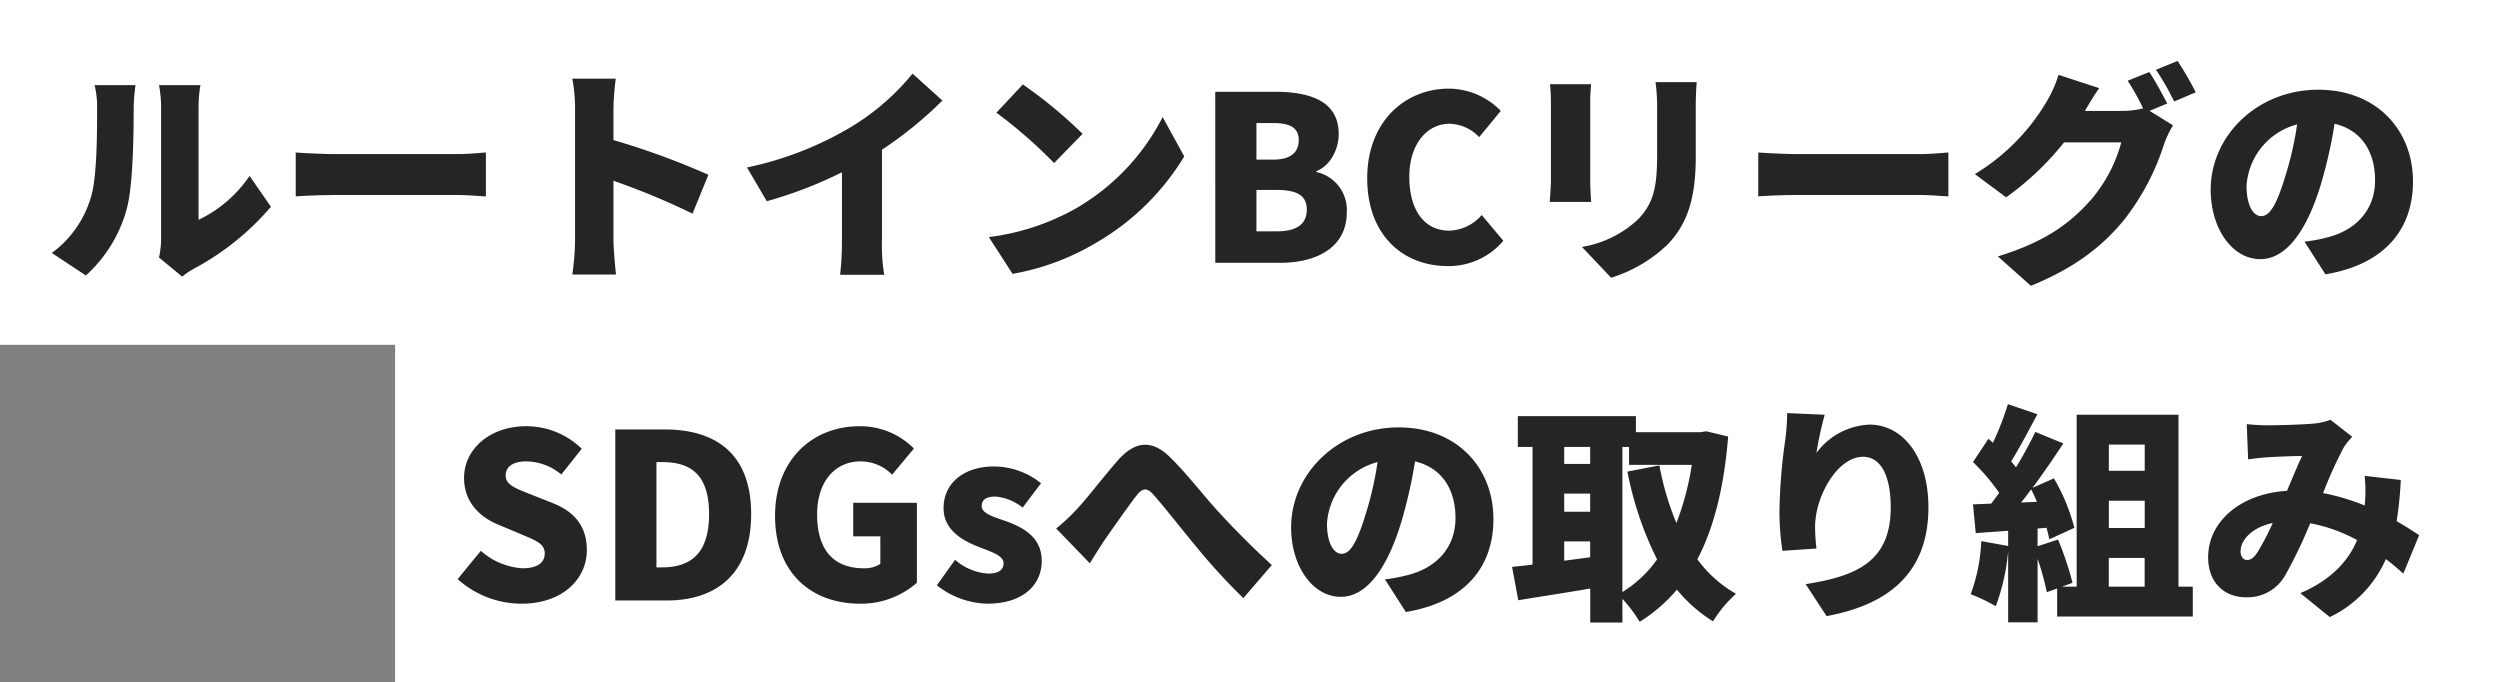
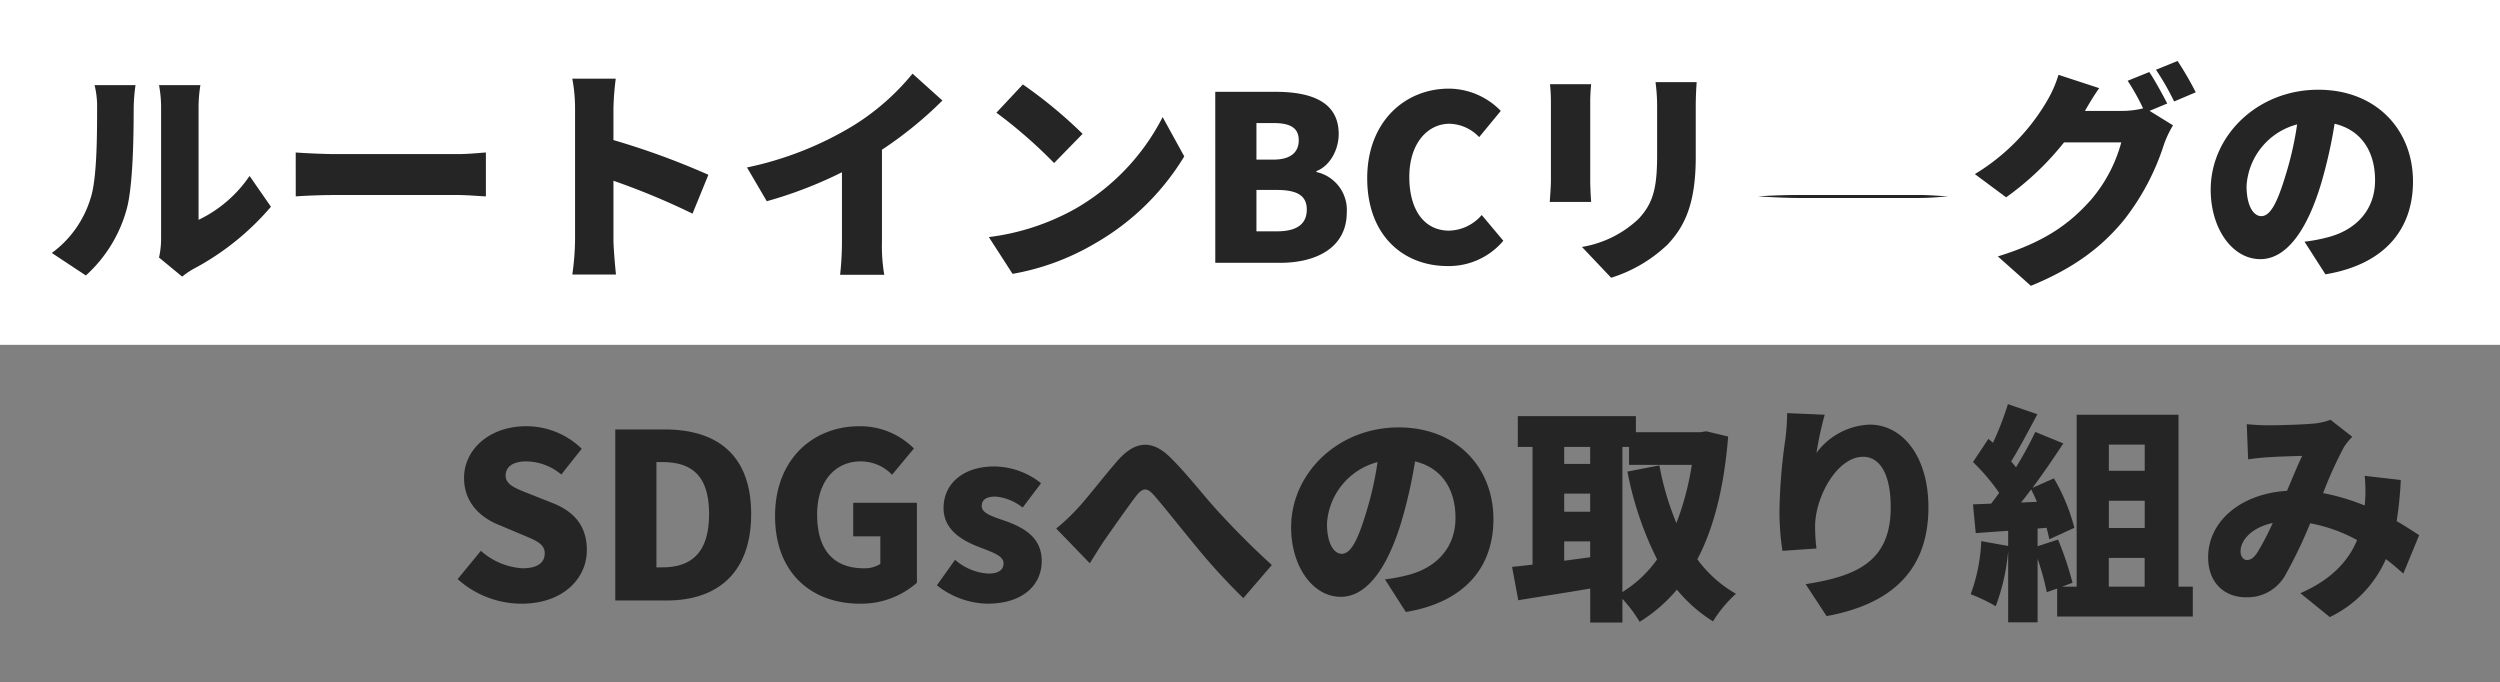
<svg xmlns="http://www.w3.org/2000/svg" width="348" height="95" viewBox="0 0 348 95">
  <rect x="0" y="0" width="348" height="95" fill="#808080" stroke="none" />
  <g id="グループ_1131" data-name="グループ 1131" transform="translate(-1112 -702)">
    <rect id="長方形_166" data-name="長方形 166" width="348" height="48" transform="translate(1112 702)" fill="#fff" />
-     <rect id="長方形_167" data-name="長方形 167" width="293" height="48" transform="translate(1167 749)" fill="#fff" />
-     <path id="パス_42293" data-name="パス 42293" d="M-326.048,1.76a19.243,19.243,0,0,0,5.728-9.408c.832-3.232.928-9.92.928-13.856a25.293,25.293,0,0,1,.256-3.232h-5.7a12.414,12.414,0,0,1,.352,3.3c0,4-.032,9.888-.928,12.512a14.7,14.7,0,0,1-5.376,7.552Zm13.408.16A10.381,10.381,0,0,1-311.1.864a36.954,36.954,0,0,0,10.816-8.672l-2.976-4.288a17.926,17.926,0,0,1-7.1,6.112V-21.728a19.438,19.438,0,0,1,.256-3.008h-5.76a16.744,16.744,0,0,1,.288,2.976V-3.392a12.24,12.24,0,0,1-.288,2.656Zm15.808-11.168c1.312-.1,3.712-.192,5.536-.192H-274.3c1.312,0,3.1.16,3.936.192V-15.36c-.928.064-2.5.224-3.936.224H-291.3c-1.568,0-4.256-.128-5.536-.224Zm57.44-3.008a105.8,105.8,0,0,0-13.216-4.832v-4.384a38.043,38.043,0,0,1,.32-4.16h-6.048a22.354,22.354,0,0,1,.384,4.16V-3.2a35.919,35.919,0,0,1-.384,4.832h6.08c-.16-1.44-.352-3.968-.352-4.832v-8.224A99.8,99.8,0,0,1-241.6-6.848Zm24.16-3.488a54.614,54.614,0,0,0,8.416-6.848l-4.16-3.744a33.212,33.212,0,0,1-8.352,7.3,47.046,47.046,0,0,1-14.688,5.76l2.752,4.7A58.426,58.426,0,0,0-220.8-12.608v9.632a43.2,43.2,0,0,1-.256,4.64h6.144a23.9,23.9,0,0,1-.32-4.64Zm19.616-9.088L-199.3-20.9a66.7,66.7,0,0,1,8.032,7.008l3.968-4.064A64.566,64.566,0,0,0-195.616-24.832Zm-4.736,21.248,3.3,5.12A34.148,34.148,0,0,0-185.6-2.688a34.6,34.6,0,0,0,12.448-12.128l-3.008-5.472a30.922,30.922,0,0,1-12.224,12.8A32.93,32.93,0,0,1-200.352-3.584ZM-168.832,0h8.992c5.184,0,9.312-2.176,9.312-7.04a5.4,5.4,0,0,0-4.224-5.6v-.128c1.92-.736,3.1-3.04,3.1-5.152,0-4.576-3.936-5.888-8.864-5.888h-8.32Zm5.728-14.368v-5.088h2.368c2.4,0,3.52.7,3.52,2.4,0,1.632-1.088,2.688-3.52,2.688Zm0,9.984v-5.76h2.848c2.784,0,4.16.768,4.16,2.72,0,2.048-1.408,3.04-4.16,3.04ZM-136.512.448a9.908,9.908,0,0,0,7.776-3.52l-3.008-3.584a6.188,6.188,0,0,1-4.544,2.176c-3.36,0-5.536-2.752-5.536-7.488,0-4.64,2.528-7.392,5.6-7.392A5.9,5.9,0,0,1-132.1-17.5l3.008-3.648a10.142,10.142,0,0,0-7.232-3.1c-6.048,0-11.36,4.544-11.36,12.48C-147.68-3.712-142.56.448-136.512.448Zm14.272-25.312a24.717,24.717,0,0,1,.128,2.528v10.848c0,.992-.128,2.368-.16,3.008h5.76c-.064-.832-.128-2.176-.128-2.976v-10.88c0-1.152.064-1.728.128-2.528Zm14.688-.288a25.311,25.311,0,0,1,.224,3.456v6.624c0,4.416-.448,6.688-2.592,8.96a15.036,15.036,0,0,1-7.872,3.9l4.064,4.288a19.991,19.991,0,0,0,7.84-4.608c2.432-2.56,3.936-5.76,3.936-12.192V-21.7c0-1.408.064-2.5.128-3.456Zm14.3,15.9c1.312-.1,3.712-.192,5.536-.192H-70.72c1.312,0,3.1.16,3.936.192V-15.36c-.928.064-2.5.224-3.936.224H-87.712c-1.568,0-4.256-.128-5.536-.224ZM-36.32-22.176c-.576-1.12-1.7-3.2-2.5-4.384l-3.008,1.216A31.424,31.424,0,0,1-39.68-21.5a12.369,12.369,0,0,1-2.944.352h-5.152c.48-.832,1.248-2.144,1.984-3.168l-5.664-1.856a16.69,16.69,0,0,1-1.7,3.808A29.03,29.03,0,0,1-63.1-12.352l4.352,3.232a39.675,39.675,0,0,0,8.064-7.648h7.968a20.5,20.5,0,0,1-4.224,8c-2.72,3.04-6.048,5.76-12.96,7.872L-55.3,3.2C-49.28.736-45.408-2.208-42.3-6.016a33.544,33.544,0,0,0,5.536-10.5,14.314,14.314,0,0,1,1.248-2.624l-3.264-2.016Zm-1.568-4.7a35.7,35.7,0,0,1,2.528,4.416l3.008-1.28A45.675,45.675,0,0,0-34.88-28.1ZM-19.872-12.1c-1.12,3.68-2.08,5.6-3.36,5.6-1.088,0-2.048-1.44-2.048-4.192a9.441,9.441,0,0,1,7.04-8.576A46.21,46.21,0,0,1-19.872-12.1ZM-14.3,1.6C-6.048.224-2.112-4.672-2.112-11.328c0-7.2-5.12-12.768-13.184-12.768-8.48,0-14.976,6.4-14.976,13.92,0,5.408,3.008,9.664,6.912,9.664,3.744,0,6.592-4.256,8.48-10.592a66.289,66.289,0,0,0,1.856-8.256c3.648.864,5.632,3.776,5.632,7.872,0,4.16-2.688,6.976-6.72,7.968a22.754,22.754,0,0,1-3.1.576Zm-251.1,45.848c5.76,0,9.088-3.488,9.088-7.456,0-3.36-1.76-5.344-4.7-6.528L-264,32.28c-2.112-.832-3.616-1.344-3.616-2.656,0-1.28,1.088-1.984,2.848-1.984a7.744,7.744,0,0,1,4.9,1.824l2.848-3.584a11.079,11.079,0,0,0-7.744-3.136c-5.056,0-8.64,3.2-8.64,7.2,0,3.456,2.336,5.536,4.832,6.528l3.04,1.28c2.048.864,3.36,1.312,3.36,2.688,0,1.28-.992,2.08-3.1,2.08a9.627,9.627,0,0,1-5.792-2.432l-3.232,3.936A13.324,13.324,0,0,0-265.408,47.448ZM-252.352,47h7.168c6.944,0,11.744-3.744,11.744-12.032s-4.8-11.776-12.064-11.776h-6.848Zm5.728-4.608V27.736h.768c3.84,0,6.56,1.568,6.56,7.232s-2.72,7.424-6.56,7.424Zm28.32,5.056a11.781,11.781,0,0,0,7.936-2.912V33.4h-8.864v4.672h3.776v3.84a4.056,4.056,0,0,1-2.272.608c-4.416,0-6.528-2.752-6.528-7.488,0-4.64,2.528-7.392,6.048-7.392a6.052,6.052,0,0,1,4.384,1.856l3.04-3.648a10.513,10.513,0,0,0-7.616-3.1c-6.368,0-11.712,4.544-11.712,12.48C-230.112,43.288-224.928,47.448-218.3,47.448Zm17.728,0c4.96,0,7.584-2.592,7.584-5.952,0-3.3-2.528-4.608-4.8-5.472-1.888-.672-3.552-1.088-3.552-2.176,0-.864.64-1.312,1.92-1.312a6.99,6.99,0,0,1,3.776,1.536l2.56-3.392a10.58,10.58,0,0,0-6.528-2.336c-4.224,0-7.04,2.336-7.04,5.792,0,3.008,2.56,4.48,4.736,5.344,1.856.736,3.616,1.248,3.616,2.336,0,.9-.64,1.44-2.144,1.44a7.709,7.709,0,0,1-4.608-1.92l-2.528,3.552A11.693,11.693,0,0,0-200.576,47.448Zm9.6-10.464,4.672,4.832c.608-.928,1.344-2.176,2.112-3.3,1.216-1.728,3.264-4.672,4.384-6.112.832-1.056,1.44-1.184,2.4-.1,1.5,1.7,3.84,4.7,5.76,7.008a86,86,0,0,0,6.72,7.36l3.968-4.608c-3.1-2.816-5.568-5.376-7.648-7.648-1.792-1.952-4.352-5.28-6.656-7.488-2.432-2.3-4.736-2.144-7.136.576-2.016,2.3-4.352,5.376-5.7,6.784A27.647,27.647,0,0,1-190.976,36.984Zm43.1-2.08c-1.12,3.68-2.08,5.6-3.36,5.6-1.088,0-2.048-1.44-2.048-4.192a9.441,9.441,0,0,1,7.04-8.576A46.209,46.209,0,0,1-147.872,34.9Zm5.568,13.7c8.256-1.376,12.192-6.272,12.192-12.928,0-7.2-5.12-12.768-13.184-12.768-8.48,0-14.976,6.4-14.976,13.92,0,5.408,3.008,9.664,6.912,9.664,3.744,0,6.592-4.256,8.48-10.592a66.289,66.289,0,0,0,1.856-8.256c3.648.864,5.632,3.776,5.632,7.872,0,4.16-2.688,6.976-6.72,7.968a22.754,22.754,0,0,1-3.1.576Zm30.144-22.976h.928v2.5h8.736a39.358,39.358,0,0,1-2.144,8.1,39.072,39.072,0,0,1-2.368-8.032l-4.448.864a46.859,46.859,0,0,0,4.128,12.224,16.67,16.67,0,0,1-4.832,4.544Zm-8.1,15.84V38.776h3.616v2.208Zm0-9.344h3.616v2.528h-3.616Zm3.616-6.5v2.368h-3.616V25.624Zm16.16-2.176-.8.128h-8.992v-2.24H-126.72v4.288h2.048V42.008c-1.024.128-1.984.224-2.848.32l.864,4.64c2.88-.48,6.5-1.024,10.016-1.632v4.736h4.48v-3.3a19.412,19.412,0,0,1,2.4,3.2,21.8,21.8,0,0,0,5.184-4.48,20.775,20.775,0,0,0,5.024,4.416,17.613,17.613,0,0,1,3.2-3.84,17.116,17.116,0,0,1-5.376-4.8c2.3-4.384,3.712-9.984,4.288-17.088Zm11.264-2.528a31.874,31.874,0,0,1-.256,3.648A76.1,76.1,0,0,0-90.3,34.68a36.8,36.8,0,0,0,.416,5.408l4.736-.32a26.021,26.021,0,0,1-.192-3.04c0-4.16,3.072-9.728,6.688-9.728,2.24,0,3.84,2.24,3.84,7.04,0,7.52-4.7,9.568-11.84,10.688l2.912,4.448c8.7-1.6,14.176-6.08,14.176-15.136,0-7.168-3.648-11.52-8.192-11.52a9.684,9.684,0,0,0-7.392,3.936A47.625,47.625,0,0,1-84,21.144Zm44.768,20.16h4.992v4h-4.992ZM-39.456,25.3v3.648h-4.992V25.3Zm0,11.616h-4.992V33.112h4.992Zm-17.216-3.552c.48-.576.928-1.184,1.408-1.824.288.544.544,1.12.8,1.728Zm21.92,11.712V21.144H-48.928V45.08h-2.048l1.472-.544A44.252,44.252,0,0,0-51.52,38.52l-2.848.928V36.984l1.248-.1c.16.576.288,1.12.384,1.6l3.488-1.6a26.89,26.89,0,0,0-2.848-6.88l-2.976,1.312c1.5-2.016,2.976-4.192,4.288-6.176l-3.9-1.6a55.511,55.511,0,0,1-2.688,4.928c-.192-.256-.448-.544-.672-.832,1.12-1.792,2.432-4.288,3.648-6.56l-4.1-1.408a42.006,42.006,0,0,1-2.08,5.376l-.64-.544-2.144,3.232a28.481,28.481,0,0,1,3.648,4.288c-.384.512-.736,1.024-1.12,1.5l-2.528.1.384,4,4.512-.32v2.112l-3.744-.672a24.2,24.2,0,0,1-1.472,7.392A23.374,23.374,0,0,1-60.192,47.8a29.038,29.038,0,0,0,1.728-7.68v9.92h4.1V41.208a37.274,37.274,0,0,1,1.28,4.64l1.44-.512v3.9h18.88V45.08Zm9.5-3.712c-.48,0-.864-.512-.864-1.184,0-1.6,1.6-3.36,4.48-3.968a35.533,35.533,0,0,1-2.112,4.064C-24.256,41.048-24.672,41.368-25.248,41.368Zm24-3.456c-.832-.544-1.92-1.248-3.136-1.952a50.229,50.229,0,0,0,.576-5.728l-5.024-.576A20.883,20.883,0,0,1-8.8,33.432l-.032.352a29.733,29.733,0,0,0-5.792-1.728,56.519,56.519,0,0,1,2.88-6.368,8.491,8.491,0,0,1,1.184-1.472l-3.04-2.368a9,9,0,0,1-2.5.544c-1.536.128-4.48.224-6.368.224-.7,0-1.888-.064-2.784-.16l.192,4.9c.864-.128,2.08-.256,2.72-.288,1.44-.1,3.552-.16,4.8-.192-.608,1.248-1.344,3.072-2.112,4.864-6.432.384-10.976,4.256-10.976,9.248,0,3.552,2.272,5.568,5.28,5.568a6.028,6.028,0,0,0,5.472-3.1,64.088,64.088,0,0,0,3.456-7.2,21.776,21.776,0,0,1,6.528,2.336c-1.088,2.624-3.3,5.408-7.9,7.392l4.1,3.328A16.081,16.081,0,0,0-5.888,41.24c.864.64,1.664,1.344,2.432,2.016Z" transform="translate(1450 738.586)" fill="#252525" />
+     <path id="パス_42293" data-name="パス 42293" d="M-326.048,1.76a19.243,19.243,0,0,0,5.728-9.408c.832-3.232.928-9.92.928-13.856a25.293,25.293,0,0,1,.256-3.232h-5.7a12.414,12.414,0,0,1,.352,3.3c0,4-.032,9.888-.928,12.512a14.7,14.7,0,0,1-5.376,7.552Zm13.408.16A10.381,10.381,0,0,1-311.1.864a36.954,36.954,0,0,0,10.816-8.672l-2.976-4.288a17.926,17.926,0,0,1-7.1,6.112V-21.728a19.438,19.438,0,0,1,.256-3.008h-5.76a16.744,16.744,0,0,1,.288,2.976V-3.392a12.24,12.24,0,0,1-.288,2.656Zm15.808-11.168c1.312-.1,3.712-.192,5.536-.192H-274.3c1.312,0,3.1.16,3.936.192V-15.36c-.928.064-2.5.224-3.936.224H-291.3c-1.568,0-4.256-.128-5.536-.224Zm57.44-3.008a105.8,105.8,0,0,0-13.216-4.832v-4.384a38.043,38.043,0,0,1,.32-4.16h-6.048a22.354,22.354,0,0,1,.384,4.16V-3.2a35.919,35.919,0,0,1-.384,4.832h6.08c-.16-1.44-.352-3.968-.352-4.832v-8.224A99.8,99.8,0,0,1-241.6-6.848Zm24.16-3.488a54.614,54.614,0,0,0,8.416-6.848l-4.16-3.744a33.212,33.212,0,0,1-8.352,7.3,47.046,47.046,0,0,1-14.688,5.76l2.752,4.7A58.426,58.426,0,0,0-220.8-12.608v9.632a43.2,43.2,0,0,1-.256,4.64h6.144a23.9,23.9,0,0,1-.32-4.64Zm19.616-9.088L-199.3-20.9a66.7,66.7,0,0,1,8.032,7.008l3.968-4.064A64.566,64.566,0,0,0-195.616-24.832Zm-4.736,21.248,3.3,5.12A34.148,34.148,0,0,0-185.6-2.688a34.6,34.6,0,0,0,12.448-12.128l-3.008-5.472a30.922,30.922,0,0,1-12.224,12.8A32.93,32.93,0,0,1-200.352-3.584ZM-168.832,0h8.992c5.184,0,9.312-2.176,9.312-7.04a5.4,5.4,0,0,0-4.224-5.6v-.128c1.92-.736,3.1-3.04,3.1-5.152,0-4.576-3.936-5.888-8.864-5.888h-8.32Zm5.728-14.368v-5.088h2.368c2.4,0,3.52.7,3.52,2.4,0,1.632-1.088,2.688-3.52,2.688Zm0,9.984v-5.76h2.848c2.784,0,4.16.768,4.16,2.72,0,2.048-1.408,3.04-4.16,3.04ZM-136.512.448a9.908,9.908,0,0,0,7.776-3.52l-3.008-3.584a6.188,6.188,0,0,1-4.544,2.176c-3.36,0-5.536-2.752-5.536-7.488,0-4.64,2.528-7.392,5.6-7.392A5.9,5.9,0,0,1-132.1-17.5l3.008-3.648a10.142,10.142,0,0,0-7.232-3.1c-6.048,0-11.36,4.544-11.36,12.48C-147.68-3.712-142.56.448-136.512.448Zm14.272-25.312a24.717,24.717,0,0,1,.128,2.528v10.848c0,.992-.128,2.368-.16,3.008h5.76c-.064-.832-.128-2.176-.128-2.976v-10.88c0-1.152.064-1.728.128-2.528Zm14.688-.288a25.311,25.311,0,0,1,.224,3.456v6.624c0,4.416-.448,6.688-2.592,8.96a15.036,15.036,0,0,1-7.872,3.9l4.064,4.288a19.991,19.991,0,0,0,7.84-4.608c2.432-2.56,3.936-5.76,3.936-12.192V-21.7c0-1.408.064-2.5.128-3.456Zm14.3,15.9c1.312-.1,3.712-.192,5.536-.192H-70.72c1.312,0,3.1.16,3.936.192c-.928.064-2.5.224-3.936.224H-87.712c-1.568,0-4.256-.128-5.536-.224ZM-36.32-22.176c-.576-1.12-1.7-3.2-2.5-4.384l-3.008,1.216A31.424,31.424,0,0,1-39.68-21.5a12.369,12.369,0,0,1-2.944.352h-5.152c.48-.832,1.248-2.144,1.984-3.168l-5.664-1.856a16.69,16.69,0,0,1-1.7,3.808A29.03,29.03,0,0,1-63.1-12.352l4.352,3.232a39.675,39.675,0,0,0,8.064-7.648h7.968a20.5,20.5,0,0,1-4.224,8c-2.72,3.04-6.048,5.76-12.96,7.872L-55.3,3.2C-49.28.736-45.408-2.208-42.3-6.016a33.544,33.544,0,0,0,5.536-10.5,14.314,14.314,0,0,1,1.248-2.624l-3.264-2.016Zm-1.568-4.7a35.7,35.7,0,0,1,2.528,4.416l3.008-1.28A45.675,45.675,0,0,0-34.88-28.1ZM-19.872-12.1c-1.12,3.68-2.08,5.6-3.36,5.6-1.088,0-2.048-1.44-2.048-4.192a9.441,9.441,0,0,1,7.04-8.576A46.21,46.21,0,0,1-19.872-12.1ZM-14.3,1.6C-6.048.224-2.112-4.672-2.112-11.328c0-7.2-5.12-12.768-13.184-12.768-8.48,0-14.976,6.4-14.976,13.92,0,5.408,3.008,9.664,6.912,9.664,3.744,0,6.592-4.256,8.48-10.592a66.289,66.289,0,0,0,1.856-8.256c3.648.864,5.632,3.776,5.632,7.872,0,4.16-2.688,6.976-6.72,7.968a22.754,22.754,0,0,1-3.1.576Zm-251.1,45.848c5.76,0,9.088-3.488,9.088-7.456,0-3.36-1.76-5.344-4.7-6.528L-264,32.28c-2.112-.832-3.616-1.344-3.616-2.656,0-1.28,1.088-1.984,2.848-1.984a7.744,7.744,0,0,1,4.9,1.824l2.848-3.584a11.079,11.079,0,0,0-7.744-3.136c-5.056,0-8.64,3.2-8.64,7.2,0,3.456,2.336,5.536,4.832,6.528l3.04,1.28c2.048.864,3.36,1.312,3.36,2.688,0,1.28-.992,2.08-3.1,2.08a9.627,9.627,0,0,1-5.792-2.432l-3.232,3.936A13.324,13.324,0,0,0-265.408,47.448ZM-252.352,47h7.168c6.944,0,11.744-3.744,11.744-12.032s-4.8-11.776-12.064-11.776h-6.848Zm5.728-4.608V27.736h.768c3.84,0,6.56,1.568,6.56,7.232s-2.72,7.424-6.56,7.424Zm28.32,5.056a11.781,11.781,0,0,0,7.936-2.912V33.4h-8.864v4.672h3.776v3.84a4.056,4.056,0,0,1-2.272.608c-4.416,0-6.528-2.752-6.528-7.488,0-4.64,2.528-7.392,6.048-7.392a6.052,6.052,0,0,1,4.384,1.856l3.04-3.648a10.513,10.513,0,0,0-7.616-3.1c-6.368,0-11.712,4.544-11.712,12.48C-230.112,43.288-224.928,47.448-218.3,47.448Zm17.728,0c4.96,0,7.584-2.592,7.584-5.952,0-3.3-2.528-4.608-4.8-5.472-1.888-.672-3.552-1.088-3.552-2.176,0-.864.64-1.312,1.92-1.312a6.99,6.99,0,0,1,3.776,1.536l2.56-3.392a10.58,10.58,0,0,0-6.528-2.336c-4.224,0-7.04,2.336-7.04,5.792,0,3.008,2.56,4.48,4.736,5.344,1.856.736,3.616,1.248,3.616,2.336,0,.9-.64,1.44-2.144,1.44a7.709,7.709,0,0,1-4.608-1.92l-2.528,3.552A11.693,11.693,0,0,0-200.576,47.448Zm9.6-10.464,4.672,4.832c.608-.928,1.344-2.176,2.112-3.3,1.216-1.728,3.264-4.672,4.384-6.112.832-1.056,1.44-1.184,2.4-.1,1.5,1.7,3.84,4.7,5.76,7.008a86,86,0,0,0,6.72,7.36l3.968-4.608c-3.1-2.816-5.568-5.376-7.648-7.648-1.792-1.952-4.352-5.28-6.656-7.488-2.432-2.3-4.736-2.144-7.136.576-2.016,2.3-4.352,5.376-5.7,6.784A27.647,27.647,0,0,1-190.976,36.984Zm43.1-2.08c-1.12,3.68-2.08,5.6-3.36,5.6-1.088,0-2.048-1.44-2.048-4.192a9.441,9.441,0,0,1,7.04-8.576A46.209,46.209,0,0,1-147.872,34.9Zm5.568,13.7c8.256-1.376,12.192-6.272,12.192-12.928,0-7.2-5.12-12.768-13.184-12.768-8.48,0-14.976,6.4-14.976,13.92,0,5.408,3.008,9.664,6.912,9.664,3.744,0,6.592-4.256,8.48-10.592a66.289,66.289,0,0,0,1.856-8.256c3.648.864,5.632,3.776,5.632,7.872,0,4.16-2.688,6.976-6.72,7.968a22.754,22.754,0,0,1-3.1.576Zm30.144-22.976h.928v2.5h8.736a39.358,39.358,0,0,1-2.144,8.1,39.072,39.072,0,0,1-2.368-8.032l-4.448.864a46.859,46.859,0,0,0,4.128,12.224,16.67,16.67,0,0,1-4.832,4.544Zm-8.1,15.84V38.776h3.616v2.208Zm0-9.344h3.616v2.528h-3.616Zm3.616-6.5v2.368h-3.616V25.624Zm16.16-2.176-.8.128h-8.992v-2.24H-126.72v4.288h2.048V42.008c-1.024.128-1.984.224-2.848.32l.864,4.64c2.88-.48,6.5-1.024,10.016-1.632v4.736h4.48v-3.3a19.412,19.412,0,0,1,2.4,3.2,21.8,21.8,0,0,0,5.184-4.48,20.775,20.775,0,0,0,5.024,4.416,17.613,17.613,0,0,1,3.2-3.84,17.116,17.116,0,0,1-5.376-4.8c2.3-4.384,3.712-9.984,4.288-17.088Zm11.264-2.528a31.874,31.874,0,0,1-.256,3.648A76.1,76.1,0,0,0-90.3,34.68a36.8,36.8,0,0,0,.416,5.408l4.736-.32a26.021,26.021,0,0,1-.192-3.04c0-4.16,3.072-9.728,6.688-9.728,2.24,0,3.84,2.24,3.84,7.04,0,7.52-4.7,9.568-11.84,10.688l2.912,4.448c8.7-1.6,14.176-6.08,14.176-15.136,0-7.168-3.648-11.52-8.192-11.52a9.684,9.684,0,0,0-7.392,3.936A47.625,47.625,0,0,1-84,21.144Zm44.768,20.16h4.992v4h-4.992ZM-39.456,25.3v3.648h-4.992V25.3Zm0,11.616h-4.992V33.112h4.992Zm-17.216-3.552c.48-.576.928-1.184,1.408-1.824.288.544.544,1.12.8,1.728Zm21.92,11.712V21.144H-48.928V45.08h-2.048l1.472-.544A44.252,44.252,0,0,0-51.52,38.52l-2.848.928V36.984l1.248-.1c.16.576.288,1.12.384,1.6l3.488-1.6a26.89,26.89,0,0,0-2.848-6.88l-2.976,1.312c1.5-2.016,2.976-4.192,4.288-6.176l-3.9-1.6a55.511,55.511,0,0,1-2.688,4.928c-.192-.256-.448-.544-.672-.832,1.12-1.792,2.432-4.288,3.648-6.56l-4.1-1.408a42.006,42.006,0,0,1-2.08,5.376l-.64-.544-2.144,3.232a28.481,28.481,0,0,1,3.648,4.288c-.384.512-.736,1.024-1.12,1.5l-2.528.1.384,4,4.512-.32v2.112l-3.744-.672a24.2,24.2,0,0,1-1.472,7.392A23.374,23.374,0,0,1-60.192,47.8a29.038,29.038,0,0,0,1.728-7.68v9.92h4.1V41.208a37.274,37.274,0,0,1,1.28,4.64l1.44-.512v3.9h18.88V45.08Zm9.5-3.712c-.48,0-.864-.512-.864-1.184,0-1.6,1.6-3.36,4.48-3.968a35.533,35.533,0,0,1-2.112,4.064C-24.256,41.048-24.672,41.368-25.248,41.368Zm24-3.456c-.832-.544-1.92-1.248-3.136-1.952a50.229,50.229,0,0,0,.576-5.728l-5.024-.576A20.883,20.883,0,0,1-8.8,33.432l-.032.352a29.733,29.733,0,0,0-5.792-1.728,56.519,56.519,0,0,1,2.88-6.368,8.491,8.491,0,0,1,1.184-1.472l-3.04-2.368a9,9,0,0,1-2.5.544c-1.536.128-4.48.224-6.368.224-.7,0-1.888-.064-2.784-.16l.192,4.9c.864-.128,2.08-.256,2.72-.288,1.44-.1,3.552-.16,4.8-.192-.608,1.248-1.344,3.072-2.112,4.864-6.432.384-10.976,4.256-10.976,9.248,0,3.552,2.272,5.568,5.28,5.568a6.028,6.028,0,0,0,5.472-3.1,64.088,64.088,0,0,0,3.456-7.2,21.776,21.776,0,0,1,6.528,2.336c-1.088,2.624-3.3,5.408-7.9,7.392l4.1,3.328A16.081,16.081,0,0,0-5.888,41.24c.864.64,1.664,1.344,2.432,2.016Z" transform="translate(1450 738.586)" fill="#252525" />
  </g>
</svg>